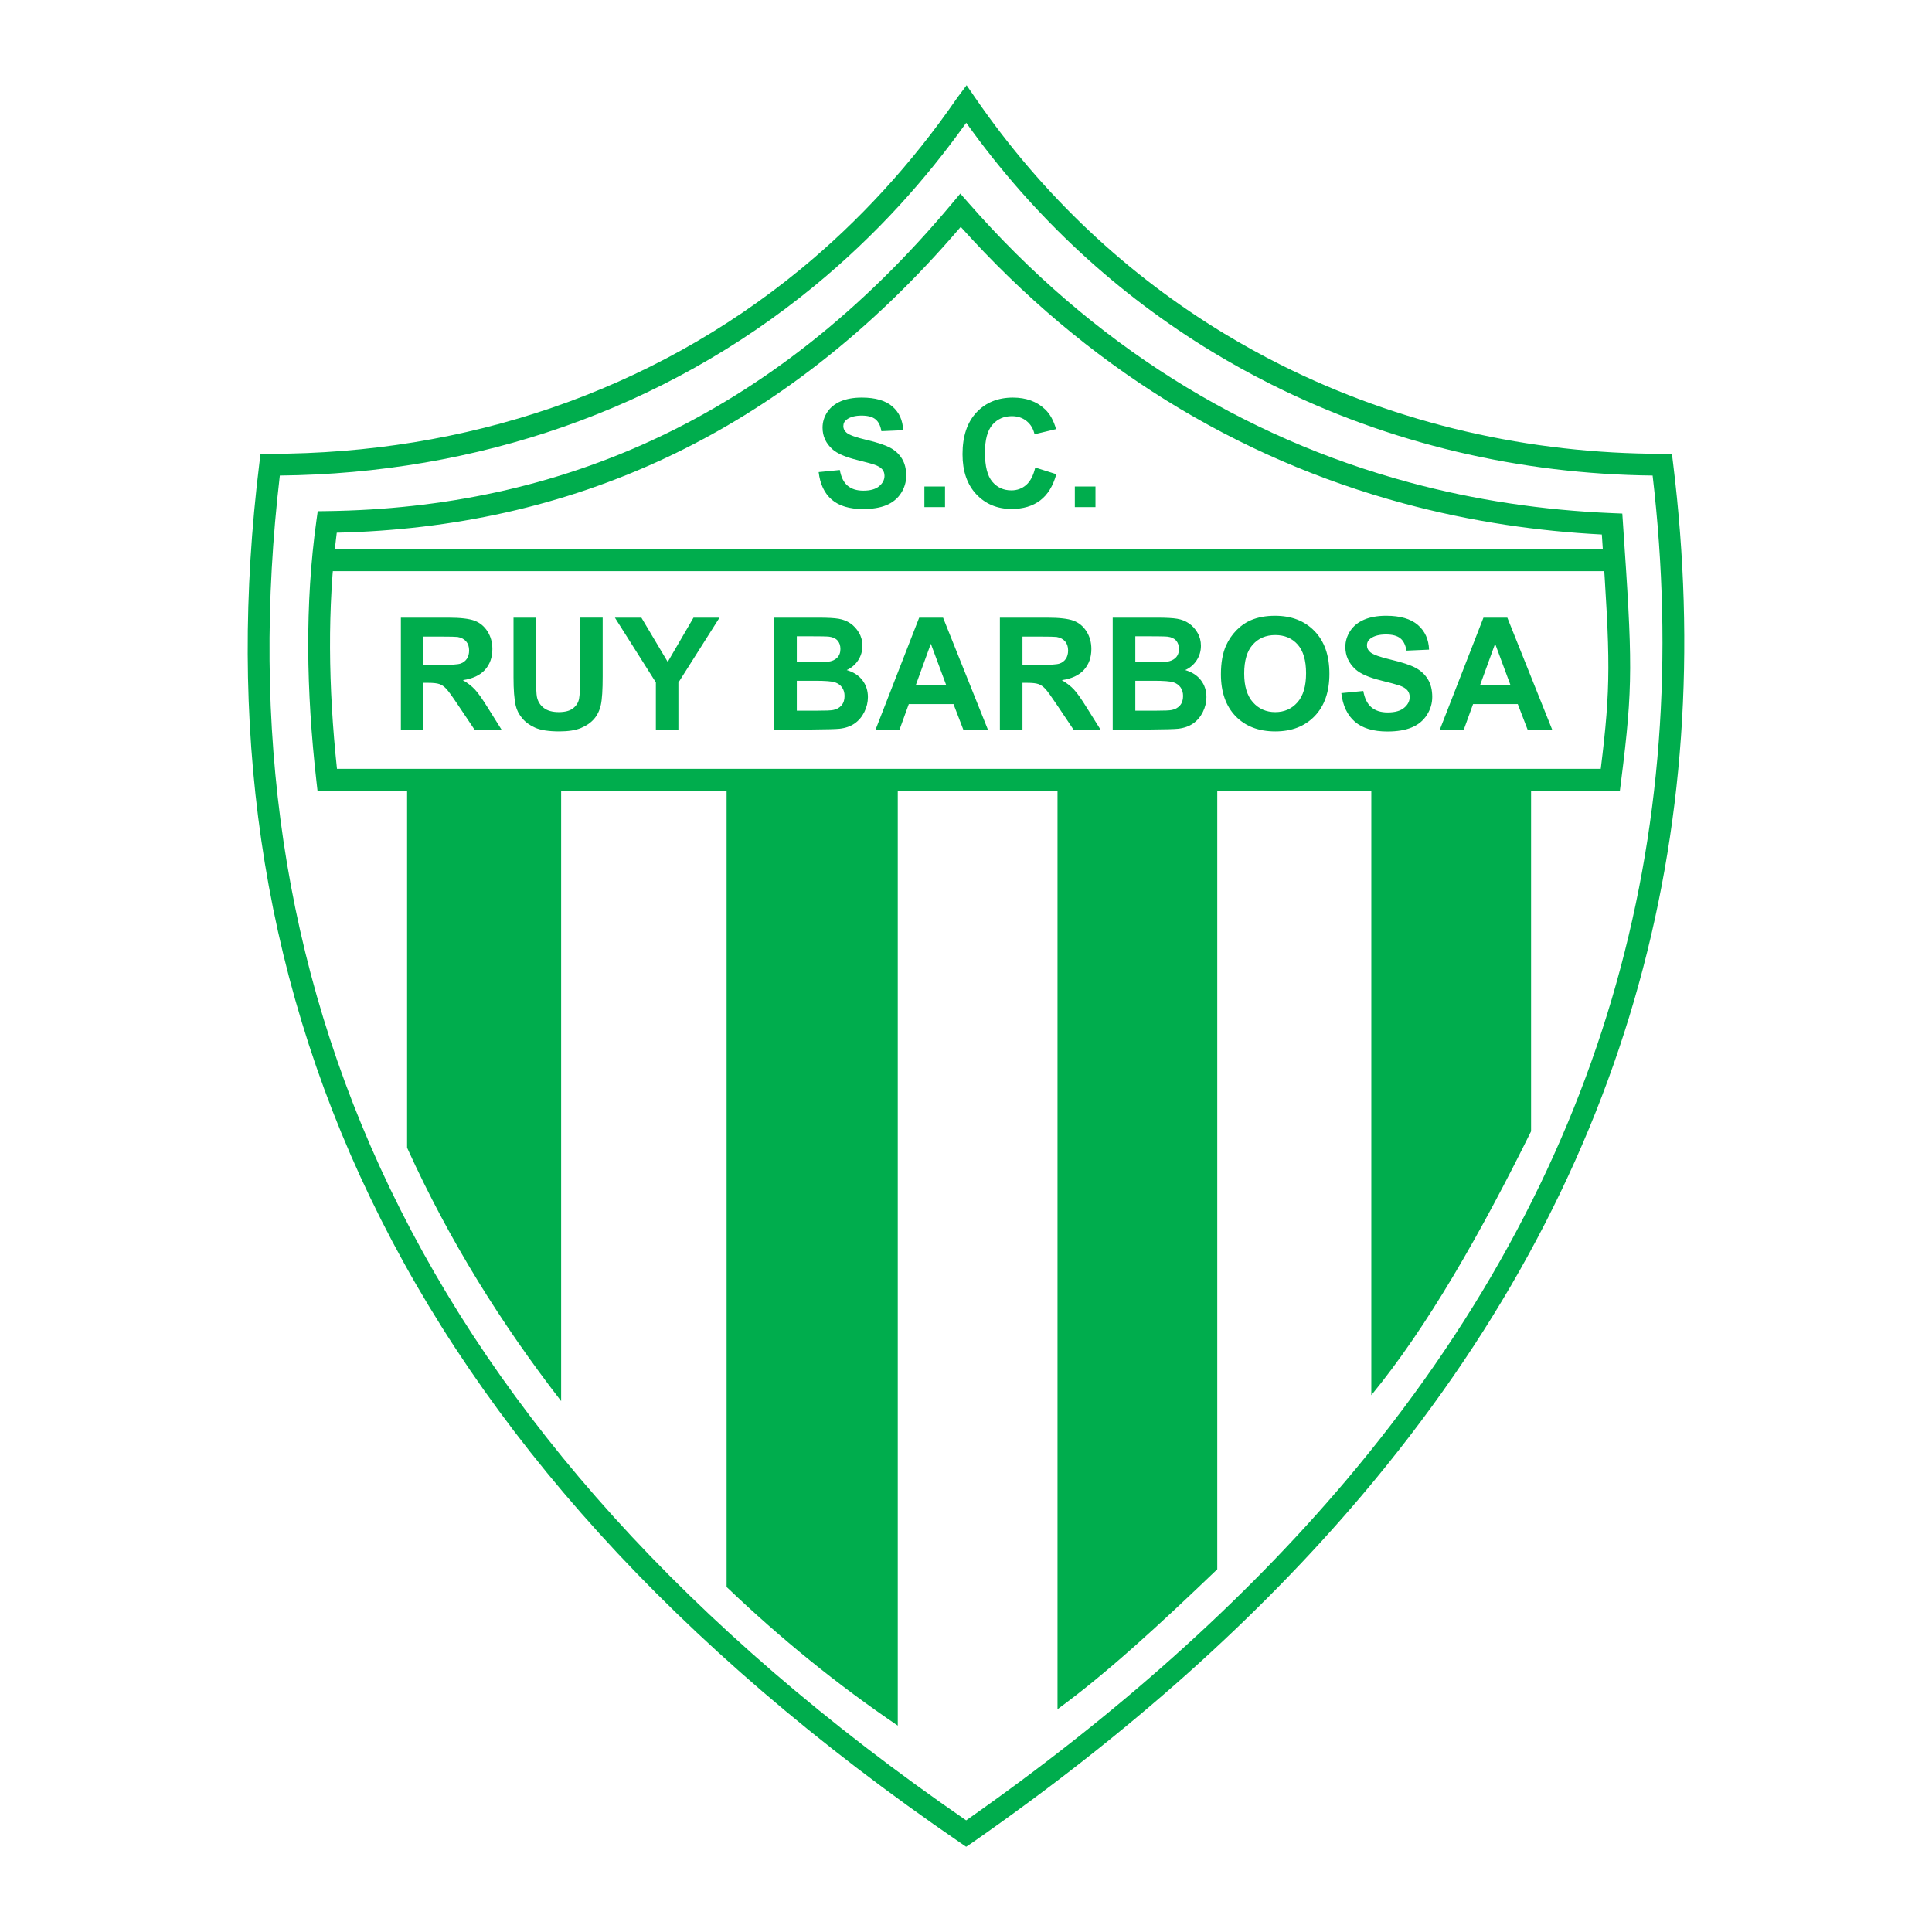
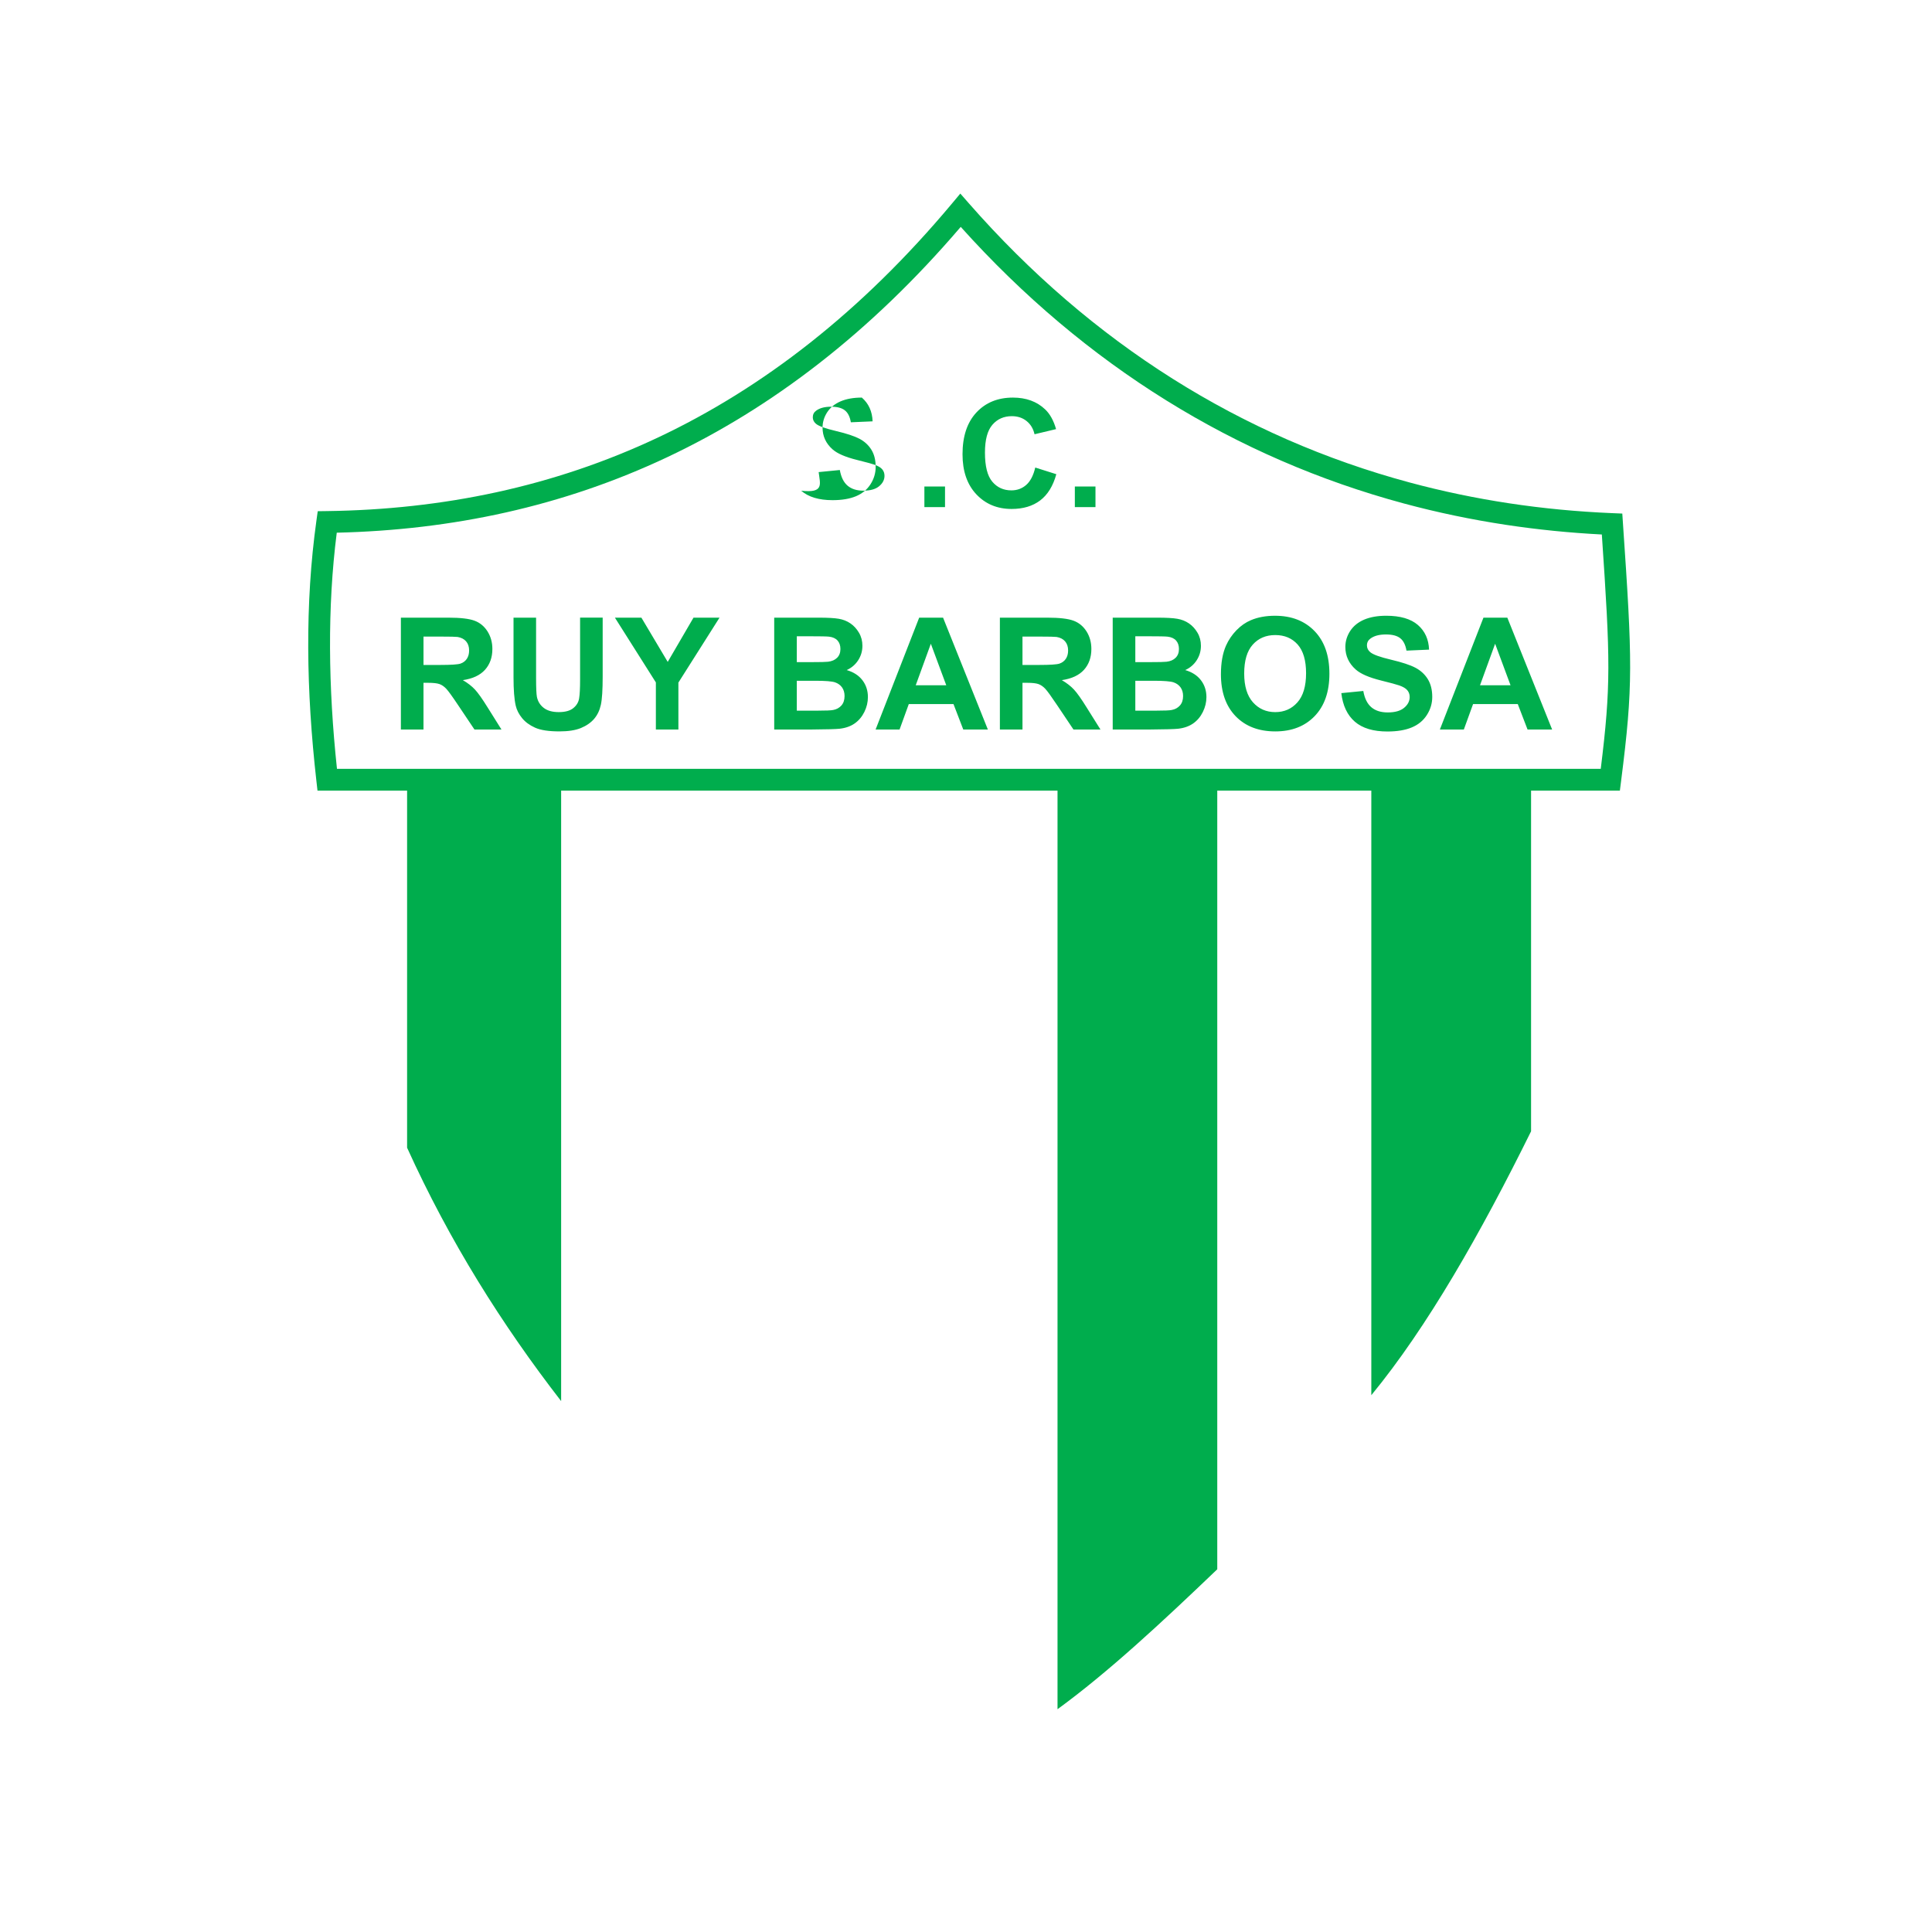
<svg xmlns="http://www.w3.org/2000/svg" version="1.0" id="Layer_1" x="0px" y="0px" width="192.756px" height="192.756px" viewBox="0 0 192.756 192.756" enable-background="new 0 0 192.756 192.756" xml:space="preserve">
  <g>
    <polygon fill-rule="evenodd" clip-rule="evenodd" fill="#FFFFFF" points="0,0 192.756,0 192.756,192.756 0,192.756 0,0  " />
-     <path fill="#00AD4D" d="M95.475,9.794c0-0.001,0-0.001,0.001-0.002C95.476,9.793,95.476,9.793,95.475,9.794L95.475,9.794z    M95.476,9.792c0.011-0.016,0.021-0.031,0.032-0.045c0-0.001,0-0.001,0-0.001l0,0c0.009-0.012,0.017-0.023,0.026-0.035l0.905-1.207   l0.853,1.241c6.816,9.911,15.312,17.75,24.822,23.518c1.86,1.128,3.746,2.17,5.65,3.126c11.802,5.924,24.87,8.886,38.081,8.886   h0.001h0.962l0.117,0.956c4.545,36.916-4.594,71.742-31.058,102.972c-5.148,6.076-10.938,12.002-17.391,17.766   c-6.451,5.762-13.59,11.383-21.445,16.855c0.012-0.008,0.025-0.014-0.029,0.021l-0.609,0.406l-0.605-0.414   c-28.677-19.641-47.725-41.215-58.823-64.291C25.855,96.445,22.72,71.862,25.875,46.231l0.118-0.956h0.961   c19.428,0,37.975-6.137,52.912-18.412c2.887-2.373,5.655-4.993,8.283-7.861c2.615-2.854,5.064-5.924,7.326-9.207L95.476,9.792   L95.476,9.792z M96.401,12.249c-2.093,2.935-4.313,5.675-6.647,8.222c-2.667,2.911-5.511,5.6-8.512,8.066   C66.147,40.941,47.485,47.245,27.919,47.445c-2.913,24.885,0.225,48.745,11.009,71.168c10.856,22.57,29.471,43.711,57.467,63.006   c7.521-5.273,14.391-10.701,20.63-16.273c6.407-5.723,12.128-11.574,17.188-17.545c25.809-30.457,34.867-64.391,30.668-100.356   c-13.214-0.141-26.266-3.178-38.083-9.11c-1.987-0.998-3.927-2.068-5.812-3.211C111.641,29.456,103.247,21.832,96.401,12.249   L96.401,12.249z M95.781,182.051C95.776,182.053,95.775,182.055,95.781,182.051L95.781,182.051L95.781,182.051z M97.024,183.83   C97.022,183.83,97.023,183.83,97.024,183.83L97.024,183.83L97.024,183.83z" />
    <path fill="#00AD4D" d="M95.853,22.636c-9.039,10.569-18.851,18.055-29.268,22.971c-10.457,4.934-21.506,7.273-32.987,7.54   c-0.476,3.741-0.686,7.584-0.671,11.514c0.016,3.95,0.259,7.969,0.692,12.045h126.088c0.51-4.116,0.748-6.847,0.758-10.05   c0.01-3.245-0.224-7.034-0.65-13.33c-3.229-0.166-6.419-0.487-9.566-0.963c-3.451-0.522-6.846-1.232-10.177-2.129   C123.333,45.724,108.296,36.5,95.853,22.636L95.853,22.636z M65.659,43.645c10.449-4.931,20.287-12.534,29.34-23.361l0.812-0.971   l0.836,0.954c12.31,14.054,27.28,23.369,43.984,27.868c3.246,0.875,6.562,1.568,9.939,2.079c3.367,0.51,6.802,0.837,10.296,0.983   c0.004,0,0.008,0,0.012,0l0.979,0.041l0.065,0.975c0.47,6.887,0.727,10.906,0.717,14.444c-0.011,3.504-0.293,6.477-0.903,11.273   l-0.121,0.952h-0.953H32.646h-0.969l-0.11-0.969c-0.509-4.502-0.798-8.923-0.815-13.243c-0.017-4.331,0.239-8.582,0.819-12.74   l0.129-0.926l0.933-0.013C44.154,50.836,55.221,48.571,65.659,43.645L65.659,43.645z" />
-     <polygon fill="#00AD4D" points="31.865,54.812 160.913,54.812 160.913,56.986 31.865,56.986 31.865,54.812  " />
    <path fill-rule="evenodd" clip-rule="evenodd" fill="#00AD4D" d="M39.996,72.783V61.624h4.745c1.192,0,2.058,0.101,2.598,0.301   s0.974,0.556,1.299,1.068c0.325,0.514,0.486,1.099,0.486,1.759c0,0.837-0.247,1.53-0.738,2.076   c-0.492,0.543-1.229,0.889-2.209,1.029c0.489,0.286,0.892,0.598,1.208,0.938s0.743,0.943,1.281,1.811l1.364,2.177h-2.694   l-1.629-2.429c-0.579-0.868-0.974-1.414-1.187-1.64c-0.213-0.226-0.439-0.379-0.678-0.465c-0.239-0.083-0.616-0.125-1.136-0.125   h-0.455v4.659H39.996L39.996,72.783z M42.251,66.342h1.666c1.081,0,1.756-0.044,2.027-0.135c0.268-0.091,0.478-0.25,0.631-0.473   c0.15-0.224,0.229-0.502,0.229-0.837c0-0.376-0.102-0.678-0.301-0.909c-0.2-0.231-0.483-0.377-0.85-0.439   c-0.182-0.023-0.73-0.037-1.645-0.037h-1.756V66.342L42.251,66.342z M51.233,61.624h2.252v6.043c0,0.958,0.029,1.582,0.083,1.865   c0.096,0.458,0.327,0.824,0.688,1.099c0.364,0.278,0.86,0.416,1.489,0.416c0.639,0,1.123-0.13,1.447-0.393   c0.325-0.26,0.52-0.582,0.585-0.961c0.067-0.382,0.099-1.014,0.099-1.897v-6.173h2.253v5.861c0,1.341-0.06,2.287-0.182,2.84   c-0.122,0.554-0.346,1.019-0.673,1.401c-0.328,0.379-0.767,0.683-1.312,0.909c-0.548,0.226-1.265,0.338-2.148,0.338   c-1.065,0-1.874-0.123-2.424-0.369s-0.984-0.566-1.304-0.959c-0.32-0.392-0.53-0.805-0.631-1.237   c-0.148-0.639-0.221-1.582-0.221-2.832V61.624L51.233,61.624z M65.436,72.783v-4.698l-4.087-6.461h2.643l2.627,4.414l2.572-4.414   h2.596l-4.103,6.478v4.682H65.436L65.436,72.783z M77.242,61.624h4.461c0.884,0,1.543,0.036,1.978,0.111   c0.434,0.073,0.821,0.226,1.164,0.46c0.343,0.234,0.626,0.543,0.855,0.933c0.229,0.387,0.343,0.823,0.343,1.304   c0,0.522-0.14,1.003-0.421,1.439c-0.283,0.437-0.666,0.764-1.146,0.982c0.678,0.197,1.203,0.535,1.567,1.011   c0.366,0.478,0.548,1.04,0.548,1.684c0,0.507-0.117,1-0.353,1.481c-0.237,0.478-0.559,0.863-0.967,1.148   c-0.408,0.286-0.912,0.463-1.512,0.53c-0.375,0.039-1.281,0.065-2.718,0.075h-3.798V61.624L77.242,61.624z M79.497,63.481v2.58   h1.476c0.878,0,1.424-0.013,1.637-0.039c0.384-0.044,0.688-0.176,0.909-0.397c0.221-0.221,0.33-0.512,0.33-0.873   c0-0.346-0.093-0.626-0.283-0.842c-0.192-0.216-0.475-0.346-0.85-0.39c-0.224-0.026-0.865-0.039-1.925-0.039H79.497L79.497,63.481z    M79.497,67.919v2.983h2.084c0.813,0,1.328-0.021,1.546-0.067c0.335-0.061,0.608-0.211,0.818-0.445   c0.21-0.236,0.317-0.553,0.317-0.948c0-0.335-0.083-0.618-0.245-0.852c-0.164-0.234-0.397-0.405-0.704-0.512   c-0.307-0.106-0.974-0.158-1.998-0.158H79.497L79.497,67.919z M98.558,72.783h-2.453l-0.974-2.536h-4.461l-0.919,2.536h-2.391   l4.347-11.159h2.383L98.558,72.783L98.558,72.783z M94.409,68.369l-1.539-4.142l-1.507,4.142H94.409L94.409,68.369z M99.759,72.783   V61.624h4.744c1.192,0,2.058,0.101,2.598,0.301c0.541,0.2,0.975,0.556,1.3,1.068c0.324,0.514,0.485,1.099,0.485,1.759   c0,0.837-0.247,1.53-0.737,2.076c-0.491,0.543-1.229,0.889-2.209,1.029c0.488,0.286,0.892,0.598,1.208,0.938   c0.317,0.34,0.743,0.943,1.281,1.811l1.364,2.177h-2.694l-1.629-2.429c-0.58-0.868-0.975-1.414-1.188-1.64   c-0.214-0.226-0.439-0.379-0.679-0.465c-0.239-0.083-0.615-0.125-1.135-0.125h-0.455v4.659H99.759L99.759,72.783z M102.014,66.342   h1.665c1.081,0,1.757-0.044,2.027-0.135c0.268-0.091,0.478-0.25,0.631-0.473c0.151-0.224,0.229-0.502,0.229-0.837   c0-0.376-0.102-0.678-0.301-0.909c-0.2-0.231-0.483-0.377-0.851-0.439c-0.182-0.023-0.729-0.037-1.645-0.037h-1.756V66.342   L102.014,66.342z M111.017,61.624h4.461c0.884,0,1.544,0.036,1.978,0.111c0.434,0.073,0.821,0.226,1.164,0.46   s0.626,0.543,0.854,0.933c0.229,0.387,0.343,0.823,0.343,1.304c0,0.522-0.14,1.003-0.421,1.439   c-0.283,0.437-0.665,0.764-1.146,0.982c0.678,0.197,1.203,0.535,1.566,1.011c0.366,0.478,0.549,1.04,0.549,1.684   c0,0.507-0.117,1-0.354,1.481c-0.236,0.478-0.559,0.863-0.967,1.148s-0.912,0.463-1.512,0.53c-0.374,0.039-1.281,0.065-2.718,0.075   h-3.799V61.624L111.017,61.624z M113.271,63.481v2.58h1.477c0.878,0,1.424-0.013,1.637-0.039c0.385-0.044,0.688-0.176,0.909-0.397   c0.221-0.221,0.33-0.512,0.33-0.873c0-0.346-0.094-0.626-0.283-0.842c-0.192-0.216-0.476-0.346-0.85-0.39   c-0.224-0.026-0.865-0.039-1.926-0.039H113.271L113.271,63.481z M113.271,67.919v2.983h2.084c0.813,0,1.328-0.021,1.546-0.067   c0.335-0.061,0.608-0.211,0.818-0.445c0.211-0.236,0.317-0.553,0.317-0.948c0-0.335-0.083-0.618-0.244-0.852   c-0.164-0.234-0.397-0.405-0.704-0.512c-0.307-0.106-0.975-0.158-1.998-0.158H113.271L113.271,67.919z M121.812,67.272   c0-1.138,0.169-2.092,0.509-2.863c0.255-0.566,0.601-1.078,1.04-1.53c0.438-0.45,0.919-0.785,1.441-1.003   c0.696-0.296,1.497-0.442,2.406-0.442c1.645,0,2.959,0.509,3.946,1.531c0.987,1.018,1.481,2.437,1.481,4.253   c0,1.803-0.491,3.211-1.471,4.23c-0.979,1.016-2.289,1.525-3.926,1.525c-1.66,0-2.98-0.507-3.96-1.518   C122.301,70.442,121.812,69.046,121.812,67.272L121.812,67.272z M124.133,67.197c0,1.262,0.293,2.221,0.875,2.874   c0.585,0.652,1.325,0.977,2.225,0.977c0.896,0,1.634-0.322,2.211-0.972c0.574-0.647,0.863-1.617,0.863-2.91   c0-1.278-0.281-2.232-0.84-2.863c-0.562-0.629-1.307-0.943-2.234-0.943c-0.93,0-1.679,0.32-2.247,0.956   C124.418,64.952,124.133,65.91,124.133,67.197L124.133,67.197z M133.824,69.153l2.193-0.215c0.129,0.738,0.396,1.278,0.803,1.624   c0.402,0.343,0.945,0.517,1.631,0.517c0.726,0,1.273-0.153,1.64-0.462c0.369-0.307,0.554-0.665,0.554-1.076   c0-0.265-0.078-0.488-0.234-0.673c-0.152-0.187-0.423-0.348-0.81-0.483c-0.263-0.094-0.866-0.255-1.804-0.489   c-1.208-0.299-2.056-0.667-2.541-1.104c-0.687-0.613-1.029-1.362-1.029-2.245c0-0.569,0.161-1.099,0.483-1.596   c0.322-0.493,0.788-0.87,1.393-1.13c0.608-0.257,1.339-0.387,2.195-0.387c1.403,0,2.456,0.307,3.165,0.92   c0.707,0.616,1.078,1.434,1.115,2.46l-2.253,0.099c-0.097-0.574-0.304-0.987-0.621-1.237c-0.317-0.252-0.793-0.376-1.427-0.376   c-0.654,0-1.169,0.132-1.538,0.403c-0.239,0.171-0.358,0.402-0.358,0.691c0,0.265,0.111,0.491,0.335,0.678   c0.283,0.239,0.975,0.488,2.07,0.746c1.098,0.26,1.908,0.527,2.433,0.803c0.524,0.278,0.936,0.655,1.234,1.136   c0.296,0.48,0.444,1.073,0.444,1.777c0,0.639-0.177,1.239-0.533,1.795c-0.355,0.559-0.857,0.975-1.507,1.245   c-0.649,0.273-1.46,0.408-2.429,0.408c-1.411,0-2.495-0.324-3.251-0.977S133.97,70.4,133.824,69.153L133.824,69.153z    M154.856,72.783h-2.452l-0.975-2.536h-4.461l-0.92,2.536h-2.391l4.348-11.159h2.382L154.856,72.783L154.856,72.783z    M150.707,68.369l-1.538-4.142l-1.507,4.142H150.707L150.707,68.369z" />
-     <path fill-rule="evenodd" clip-rule="evenodd" fill="#00AD4D" d="M81.678,47.101l2.112-0.208c0.125,0.71,0.383,1.231,0.773,1.563   c0.388,0.331,0.911,0.498,1.571,0.498c0.698,0,1.226-0.147,1.579-0.445c0.355-0.295,0.533-0.641,0.533-1.036   c0-0.255-0.075-0.47-0.225-0.648c-0.147-0.18-0.408-0.335-0.78-0.465c-0.253-0.09-0.833-0.245-1.737-0.471   c-1.163-0.288-1.979-0.643-2.447-1.063c-0.661-0.591-0.991-1.311-0.991-2.162c0-0.547,0.155-1.058,0.465-1.536   c0.311-0.475,0.758-0.838,1.341-1.088c0.585-0.248,1.289-0.373,2.114-0.373c1.351,0,2.364,0.295,3.047,0.886   c0.681,0.593,1.038,1.381,1.073,2.37l-2.169,0.095c-0.092-0.553-0.293-0.951-0.598-1.191c-0.305-0.243-0.763-0.363-1.374-0.363   c-0.63,0-1.126,0.127-1.481,0.388c-0.23,0.165-0.345,0.388-0.345,0.666c0,0.255,0.107,0.473,0.323,0.653   c0.272,0.23,0.938,0.47,1.994,0.718c1.056,0.25,1.836,0.508,2.341,0.773c0.505,0.268,0.901,0.63,1.188,1.093   c0.286,0.463,0.428,1.033,0.428,1.711c0,0.615-0.17,1.193-0.513,1.729c-0.343,0.538-0.826,0.938-1.451,1.199   c-0.626,0.262-1.407,0.393-2.34,0.393c-1.358,0-2.401-0.313-3.129-0.941C82.253,49.217,81.818,48.302,81.678,47.101L81.678,47.101z    M92.226,50.596v-2.059h2.059v2.059H92.226L92.226,50.596z M103.287,46.646l2.102,0.665c-0.323,1.174-0.858,2.044-1.608,2.615   c-0.748,0.568-1.702,0.853-2.854,0.853c-1.427,0-2.6-0.488-3.518-1.461c-0.918-0.976-1.378-2.309-1.378-3.998   c0-1.789,0.462-3.177,1.386-4.168c0.923-0.989,2.137-1.484,3.643-1.484c1.313,0,2.382,0.388,3.203,1.166   c0.489,0.458,0.855,1.118,1.101,1.979l-2.149,0.513c-0.125-0.558-0.391-0.998-0.796-1.321c-0.402-0.323-0.893-0.483-1.469-0.483   c-0.795,0-1.443,0.285-1.938,0.858c-0.495,0.571-0.743,1.496-0.743,2.777c0,1.358,0.243,2.327,0.733,2.902   c0.487,0.578,1.123,0.866,1.903,0.866c0.578,0,1.073-0.183,1.489-0.551C102.807,48.009,103.104,47.431,103.287,46.646   L103.287,46.646z M107.237,50.596v-2.059h2.059v2.059H107.237L107.237,50.596z" />
+     <path fill-rule="evenodd" clip-rule="evenodd" fill="#00AD4D" d="M81.678,47.101l2.112-0.208c0.125,0.71,0.383,1.231,0.773,1.563   c0.388,0.331,0.911,0.498,1.571,0.498c0.698,0,1.226-0.147,1.579-0.445c0.355-0.295,0.533-0.641,0.533-1.036   c0-0.255-0.075-0.47-0.225-0.648c-0.147-0.18-0.408-0.335-0.78-0.465c-0.253-0.09-0.833-0.245-1.737-0.471   c-1.163-0.288-1.979-0.643-2.447-1.063c-0.661-0.591-0.991-1.311-0.991-2.162c0-0.547,0.155-1.058,0.465-1.536   c0.311-0.475,0.758-0.838,1.341-1.088c0.585-0.248,1.289-0.373,2.114-0.373c0.681,0.593,1.038,1.381,1.073,2.37l-2.169,0.095c-0.092-0.553-0.293-0.951-0.598-1.191c-0.305-0.243-0.763-0.363-1.374-0.363   c-0.63,0-1.126,0.127-1.481,0.388c-0.23,0.165-0.345,0.388-0.345,0.666c0,0.255,0.107,0.473,0.323,0.653   c0.272,0.23,0.938,0.47,1.994,0.718c1.056,0.25,1.836,0.508,2.341,0.773c0.505,0.268,0.901,0.63,1.188,1.093   c0.286,0.463,0.428,1.033,0.428,1.711c0,0.615-0.17,1.193-0.513,1.729c-0.343,0.538-0.826,0.938-1.451,1.199   c-0.626,0.262-1.407,0.393-2.34,0.393c-1.358,0-2.401-0.313-3.129-0.941C82.253,49.217,81.818,48.302,81.678,47.101L81.678,47.101z    M92.226,50.596v-2.059h2.059v2.059H92.226L92.226,50.596z M103.287,46.646l2.102,0.665c-0.323,1.174-0.858,2.044-1.608,2.615   c-0.748,0.568-1.702,0.853-2.854,0.853c-1.427,0-2.6-0.488-3.518-1.461c-0.918-0.976-1.378-2.309-1.378-3.998   c0-1.789,0.462-3.177,1.386-4.168c0.923-0.989,2.137-1.484,3.643-1.484c1.313,0,2.382,0.388,3.203,1.166   c0.489,0.458,0.855,1.118,1.101,1.979l-2.149,0.513c-0.125-0.558-0.391-0.998-0.796-1.321c-0.402-0.323-0.893-0.483-1.469-0.483   c-0.795,0-1.443,0.285-1.938,0.858c-0.495,0.571-0.743,1.496-0.743,2.777c0,1.358,0.243,2.327,0.733,2.902   c0.487,0.578,1.123,0.866,1.903,0.866c0.578,0,1.073-0.183,1.489-0.551C102.807,48.009,103.104,47.431,103.287,46.646   L103.287,46.646z M107.237,50.596v-2.059h2.059v2.059H107.237L107.237,50.596z" />
    <path fill-rule="evenodd" clip-rule="evenodd" fill="#00AD4D" d="M40.616,77.682v36.826c4.229,9.324,9.457,17.645,15.369,25.281   V77.387L40.616,77.682L40.616,77.682z" />
-     <path fill-rule="evenodd" clip-rule="evenodd" fill="#00AD4D" d="M72.493,77.682v80.65c5.412,5.174,11.104,9.785,17.077,13.834   V77.387L72.493,77.682L72.493,77.682z" />
    <path fill-rule="evenodd" clip-rule="evenodd" fill="#00AD4D" d="M105.509,77.682v92.846c5.032-3.668,10.346-8.605,15.938-13.961   v-78.59L105.509,77.682L105.509,77.682z" />
    <path fill-rule="evenodd" clip-rule="evenodd" fill="#00AD4D" d="M136.816,77.682v61.518c5.594-6.807,10.906-16.146,15.939-26.33   V77.387L136.816,77.682L136.816,77.682z" />
  </g>
</svg>